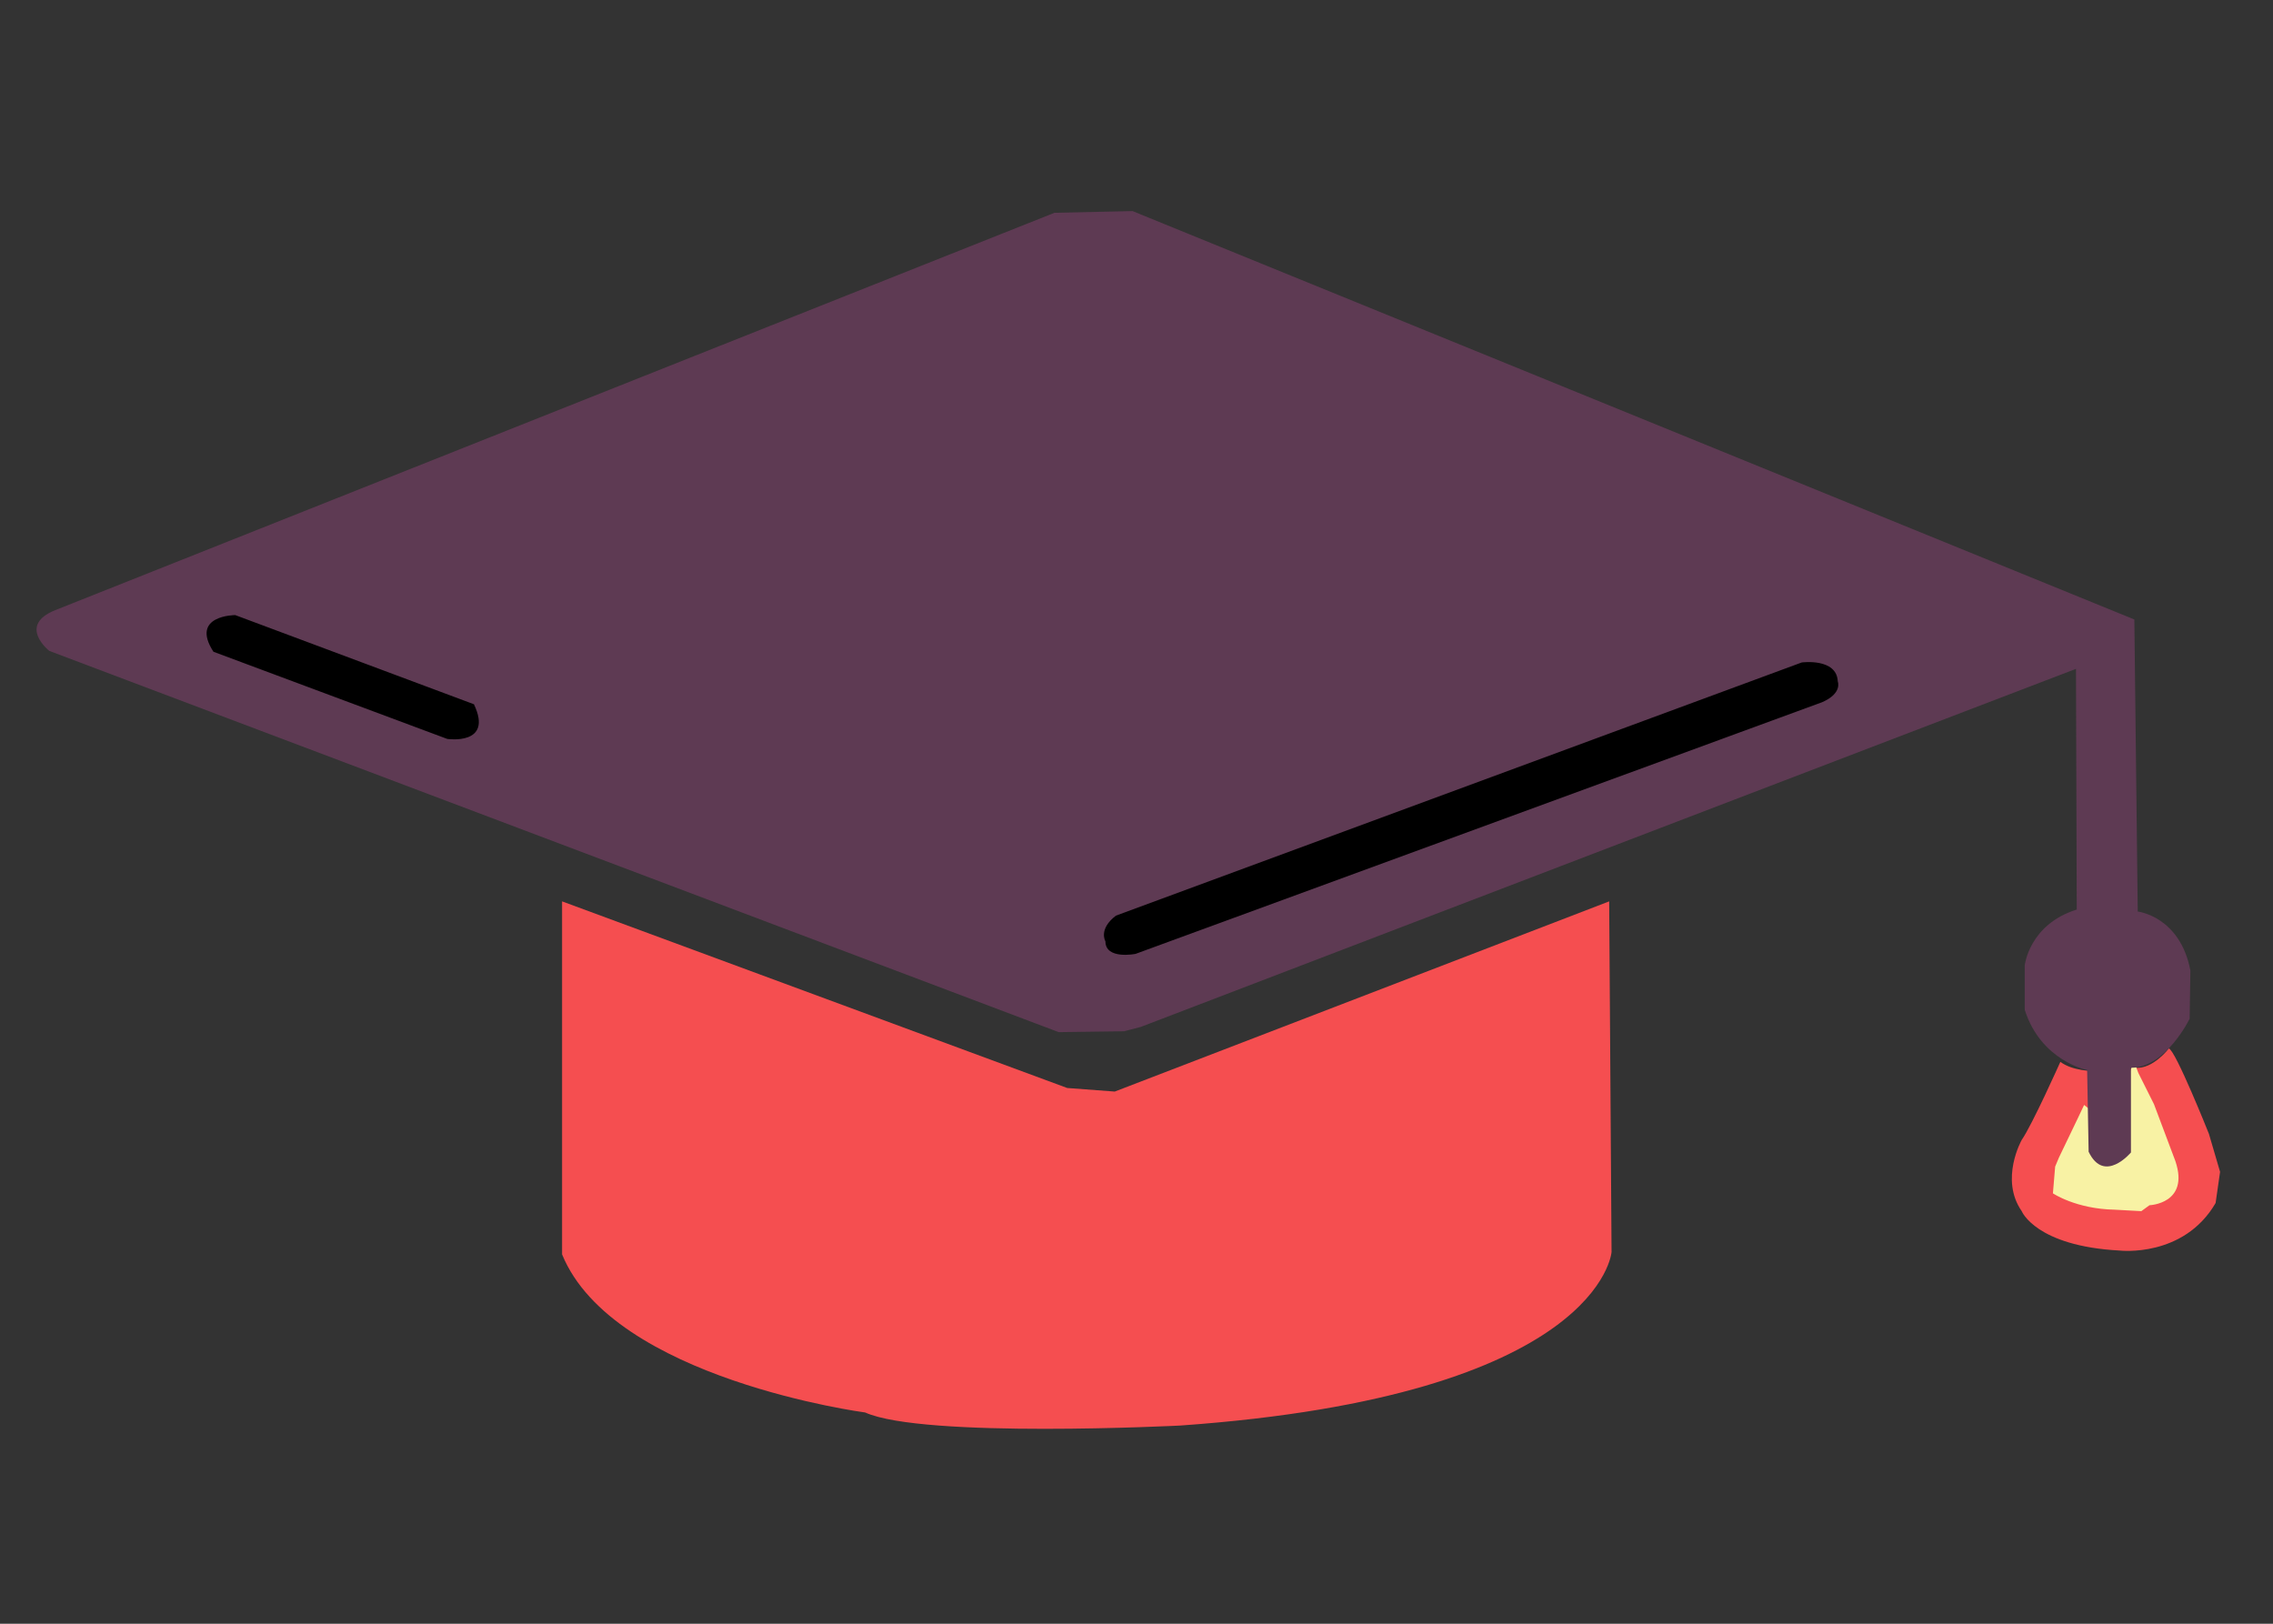
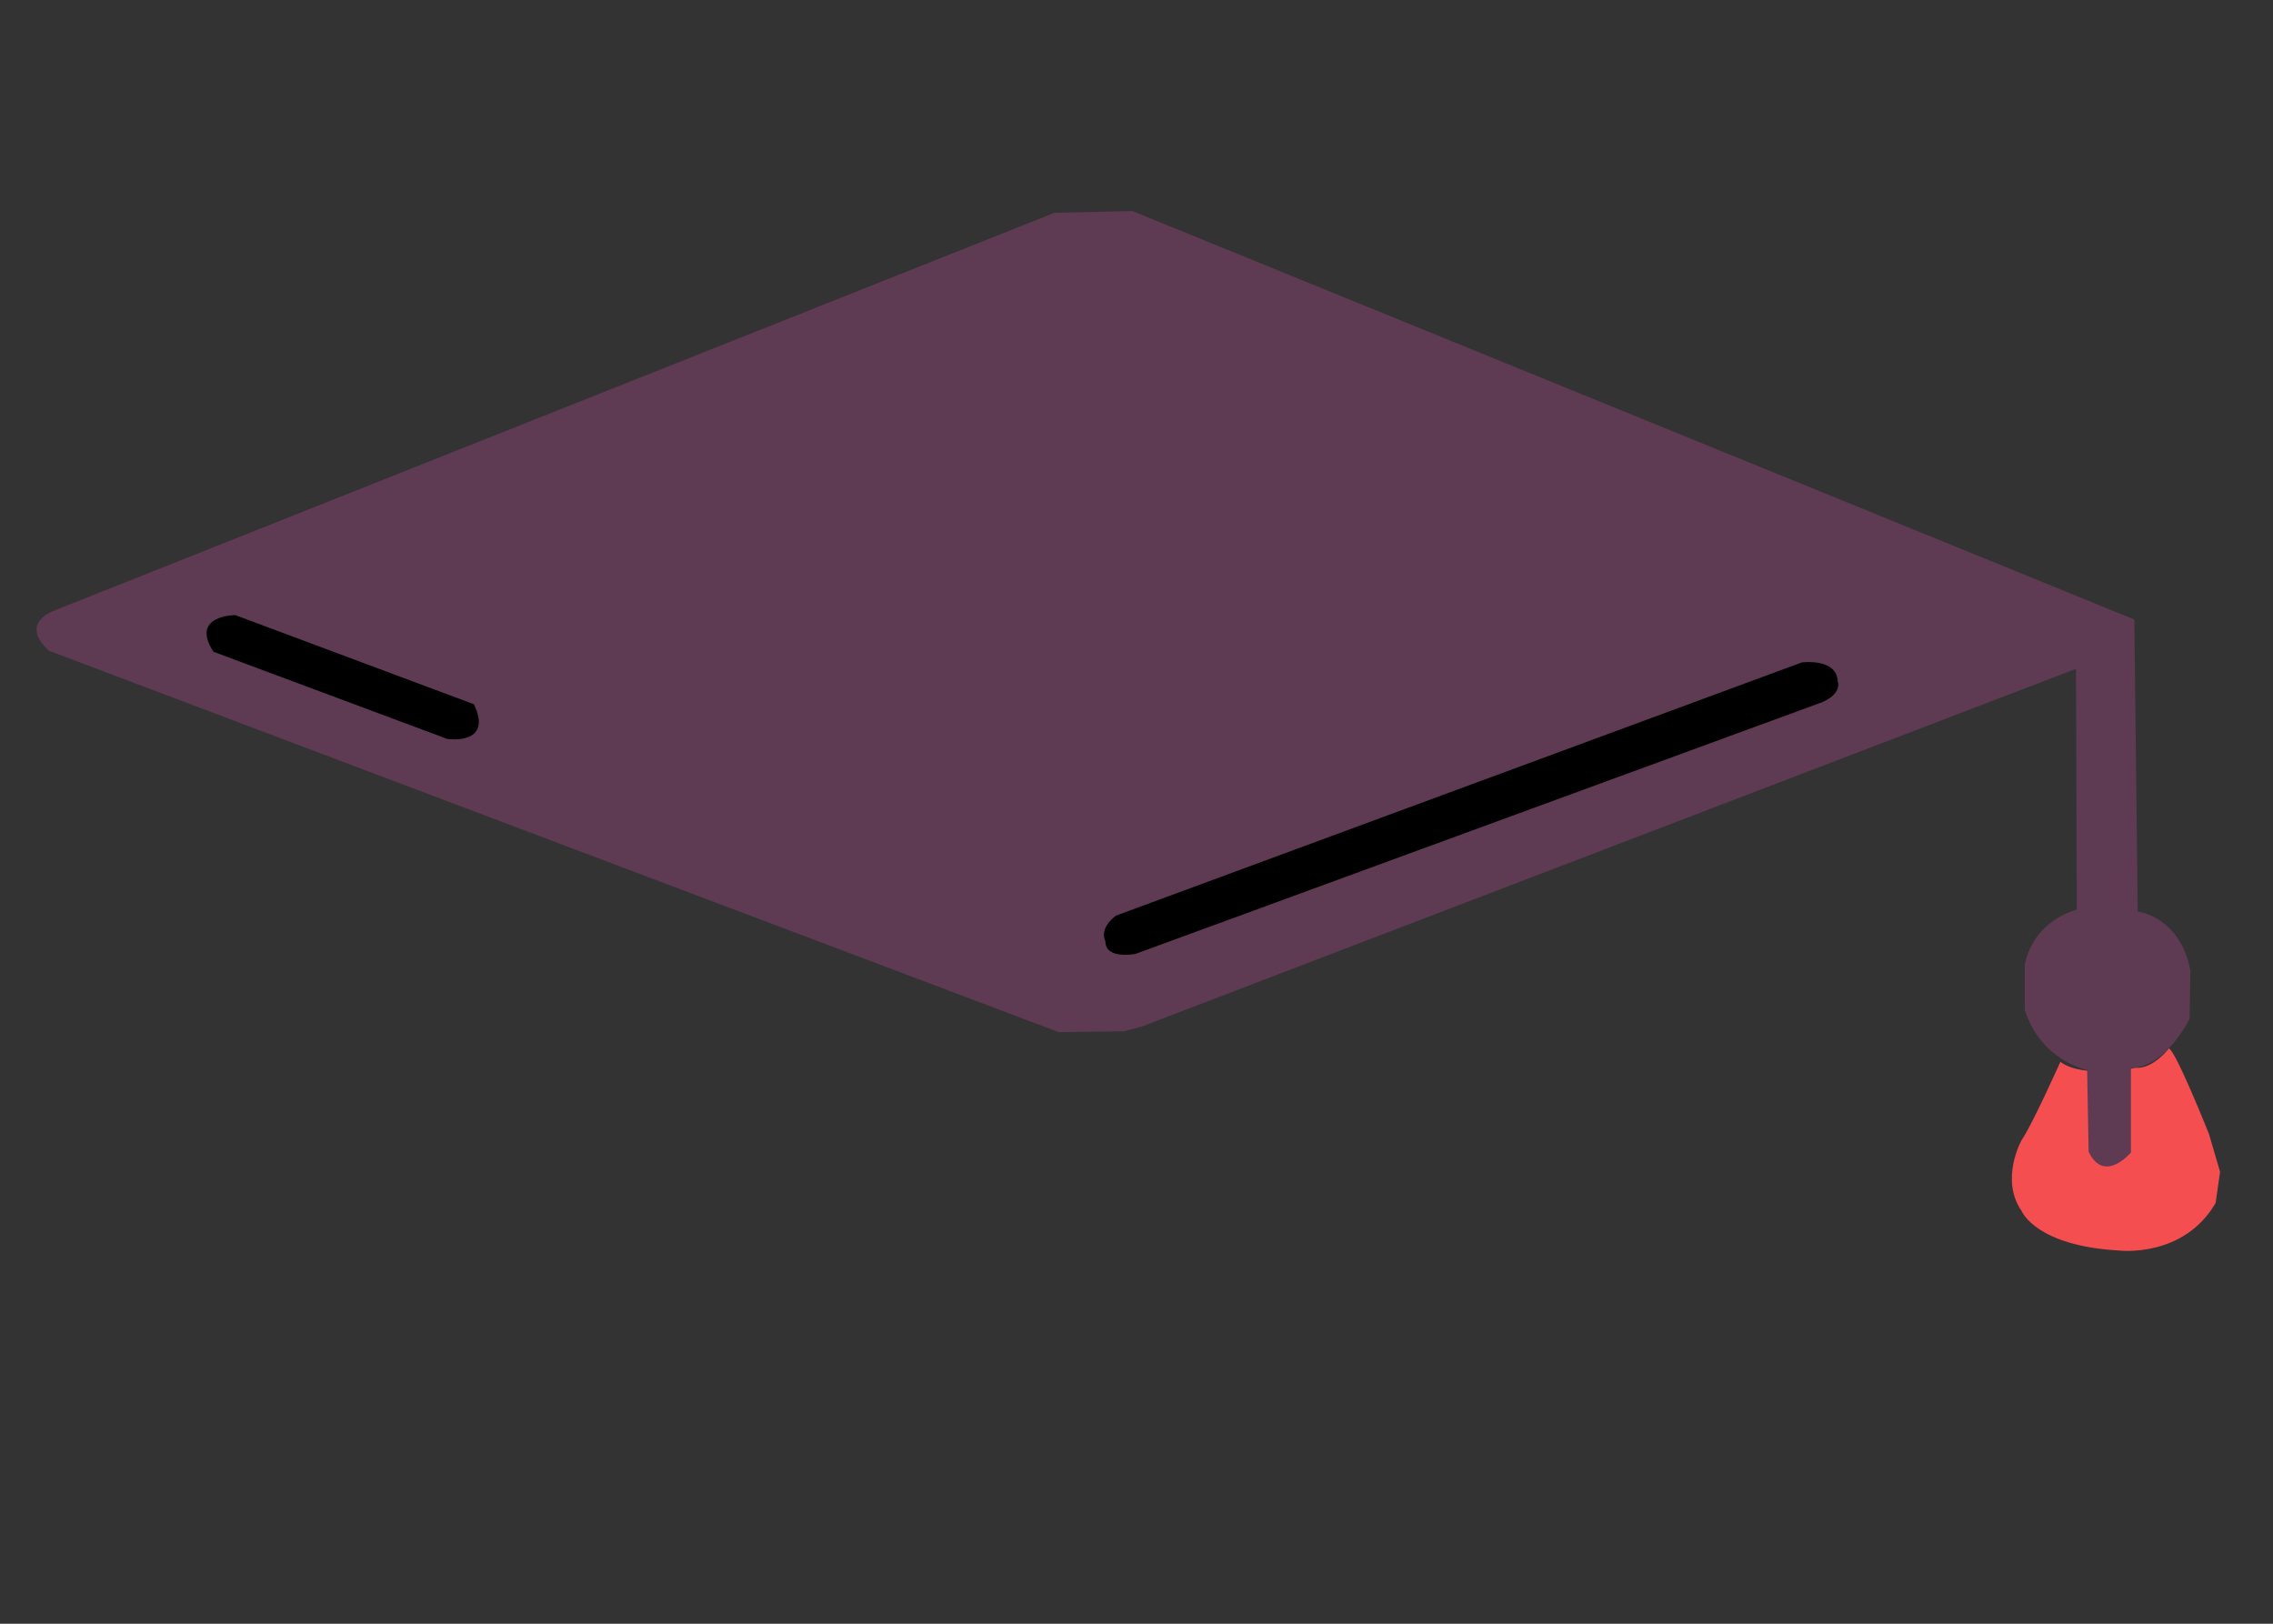
<svg xmlns="http://www.w3.org/2000/svg" xml:space="preserve" width="105" height="75">
  <rect width="100%" height="100%" fill="#333333" stroke="none" />
  <path fill="#F54E50" fill-rule="evenodd" d="M102.041 52.375s-1.545-3.878-1.854-3.946c0 0-.721.96-1.544.892 0 0-2.401.515-3.466-.274 0 0-1.304 2.917-1.784 3.604 0 0-1.029 1.818 0 3.294 0 0 .651 1.612 4.53 1.818 0 0 2.95.344 4.426-2.196l.206-1.44-.514-1.752z" clip-rule="evenodd" />
-   <path fill="#F8F2A4" fill-rule="evenodd" d="m100.496 53.645-.994-2.643-.721-1.441-.104-.274h-.205l-.961 2.745-1.236-.995-.309.652-.857 1.784-.172.412-.103 1.235s1.063.721 2.849.755l1.234.068.378-.274c.001 0 1.853-.068 1.201-2.024z" clip-rule="evenodd" />
  <path fill="#5E3A53" fill-rule="evenodd" d="m98.752 42.104-.157-13.49L52.318 9.75l-3.608.079L2.552 28.183c-1.765.706-.275 1.882-.275 1.882l46.629 17.609 3.02-.04.77-.2 43.203-16.54.035 11.118c-2.197.686-2.402 2.573-2.402 2.573v2.059c.754 2.368 2.882 2.78 2.882 2.78l.069 3.774c.721 1.51 1.955.034 1.955.034V49.32c1.613 0 2.711-2.265 2.711-2.265l.035-2.23c-.481-2.505-2.432-2.721-2.432-2.721z" clip-rule="evenodd" />
-   <path fill="#F54E50" fill-rule="evenodd" d="m74.335 41.634-22.84 8.785-2.196-.165-23.334-8.62V57.94c2.361 5.765 14 7.302 14 7.302 2.69 1.208 14.549.604 14.549.604 19.437-1.373 19.931-8.016 19.931-8.016l-.11-16.196z" clip-rule="evenodd" />
  <path fill-rule="evenodd" d="M84.895 31.477c-.045-1.098-1.665-.878-1.665-.878L51.55 42.293c-.823.627-.486 1.185-.486 1.185 0 .862 1.393.581 1.393.581l31.707-11.621c.959-.413.731-.961.731-.961zm-63.002 1.052-11.026-4.118s-2.105 0-1.007 1.693l10.798 4.026c-.001.001 2.15.321 1.235-1.601z" clip-rule="evenodd" />
</svg>